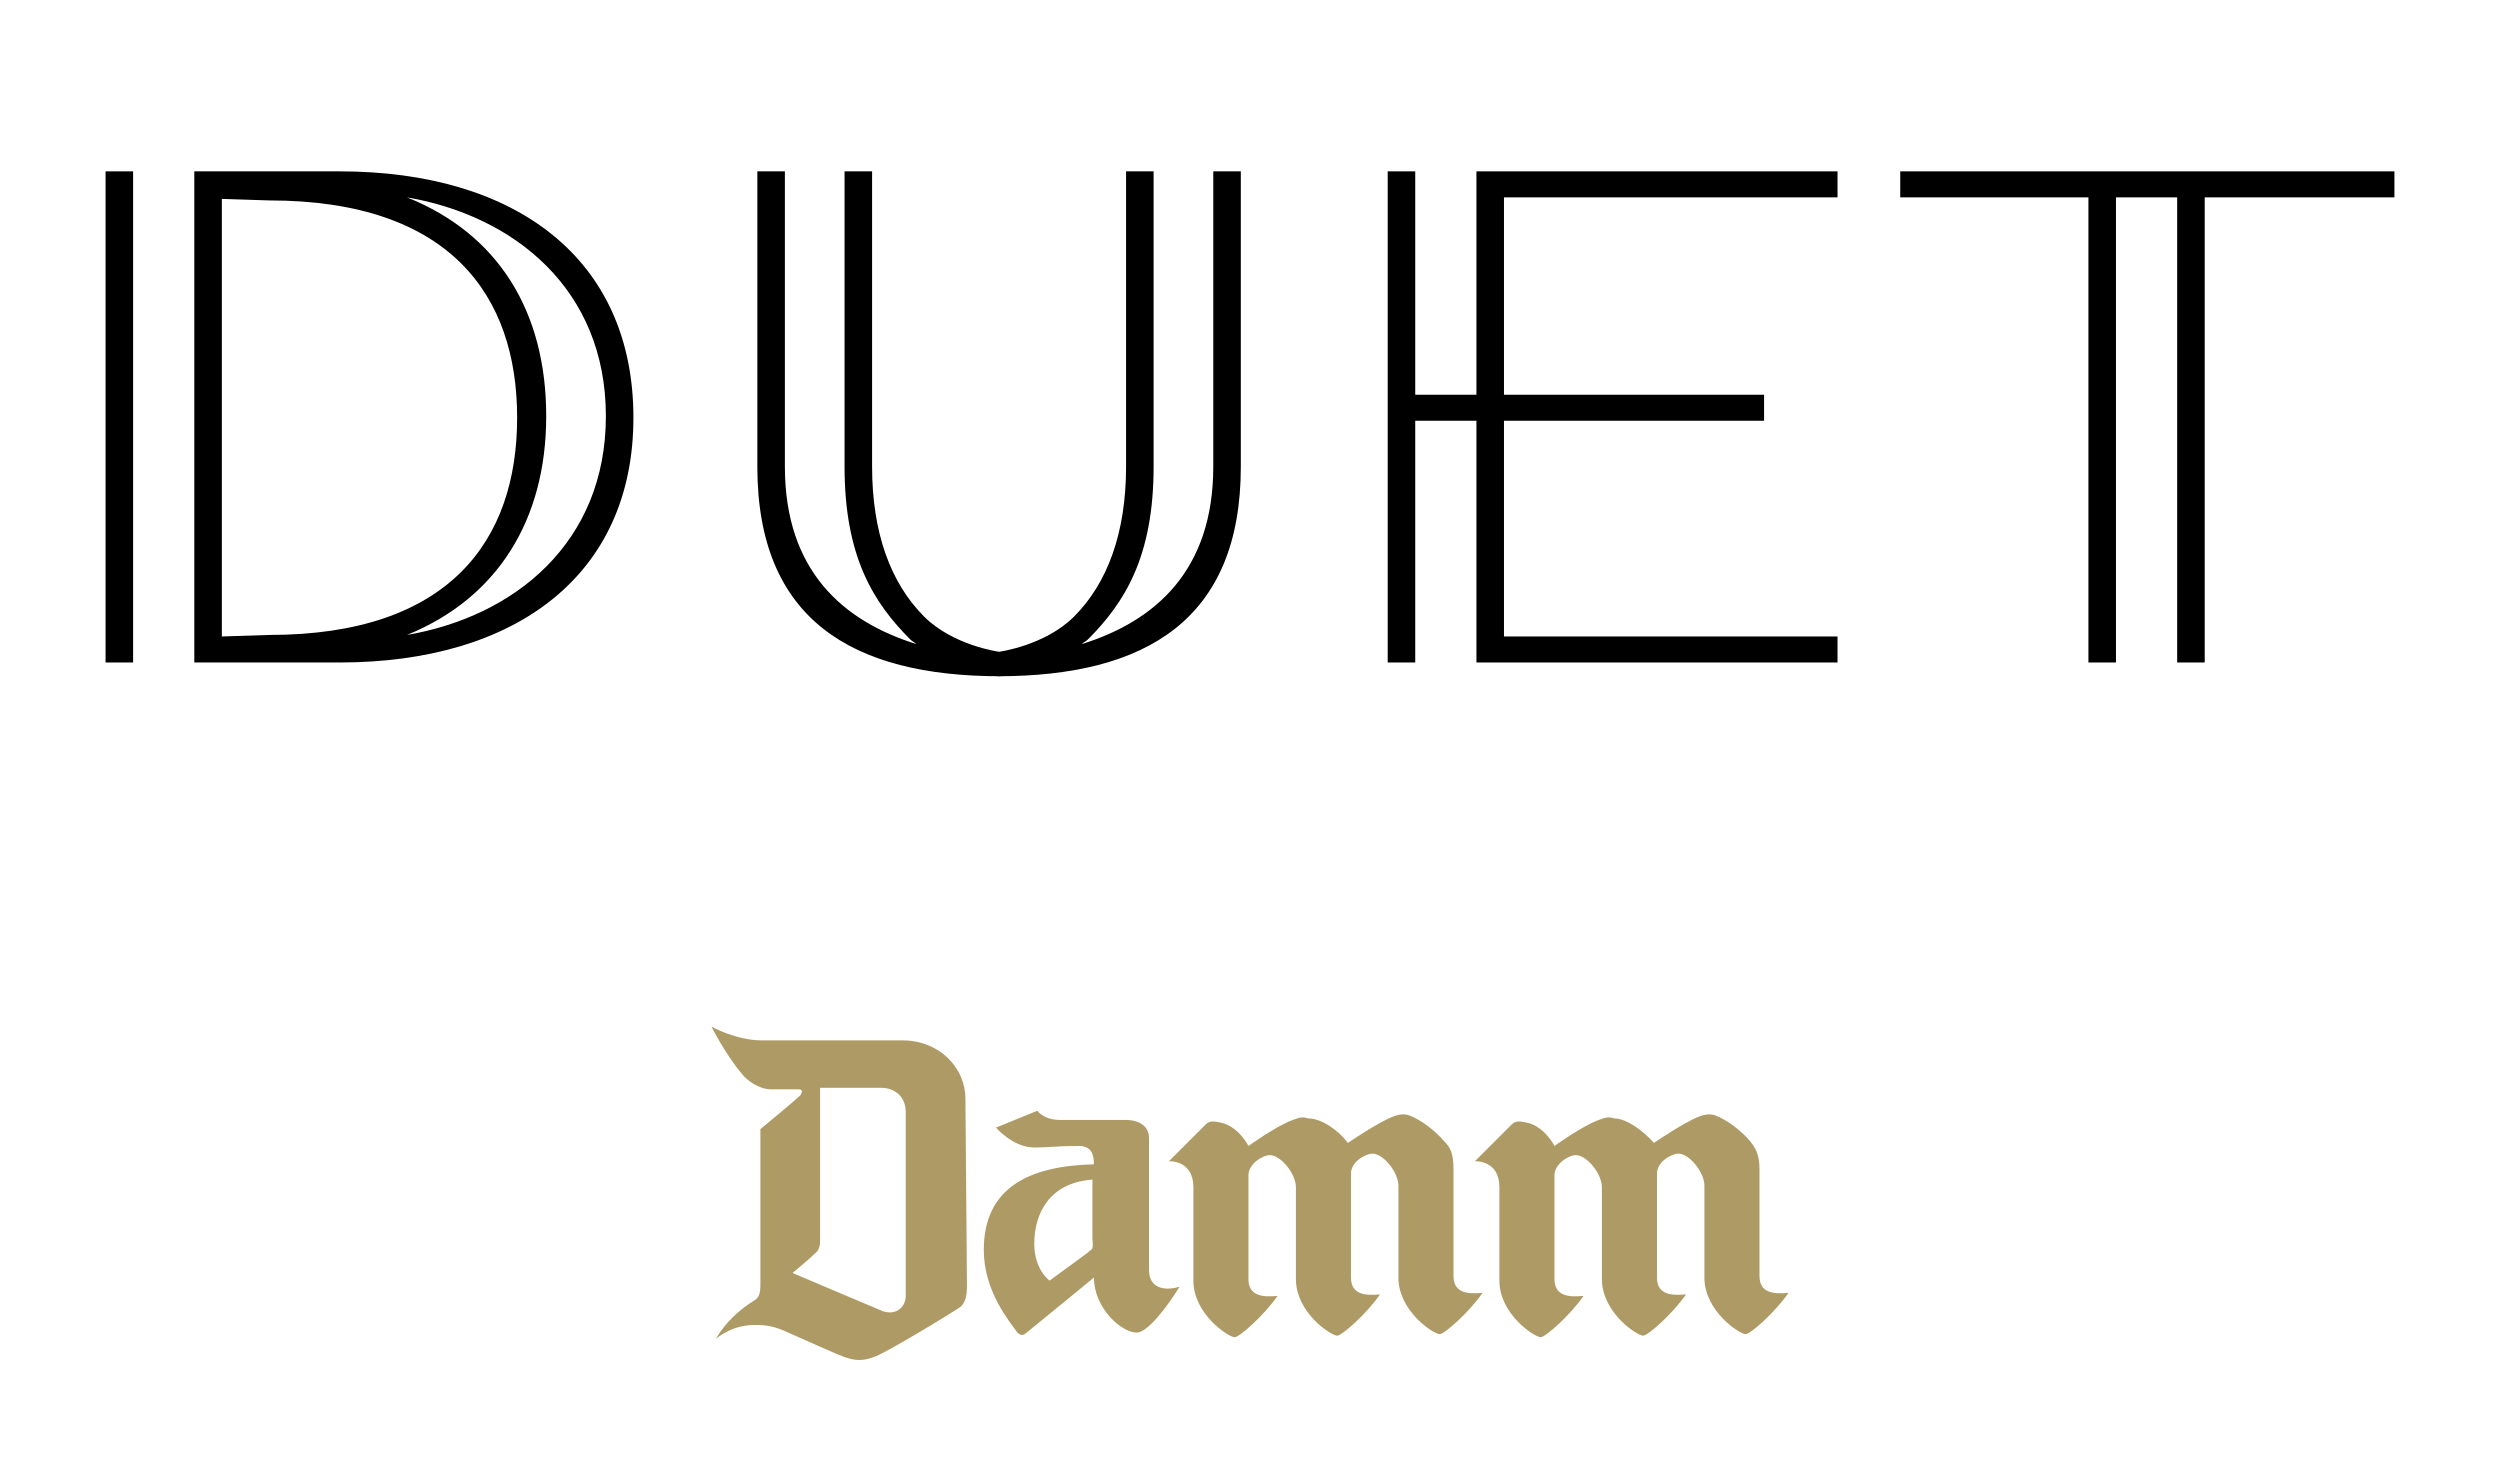
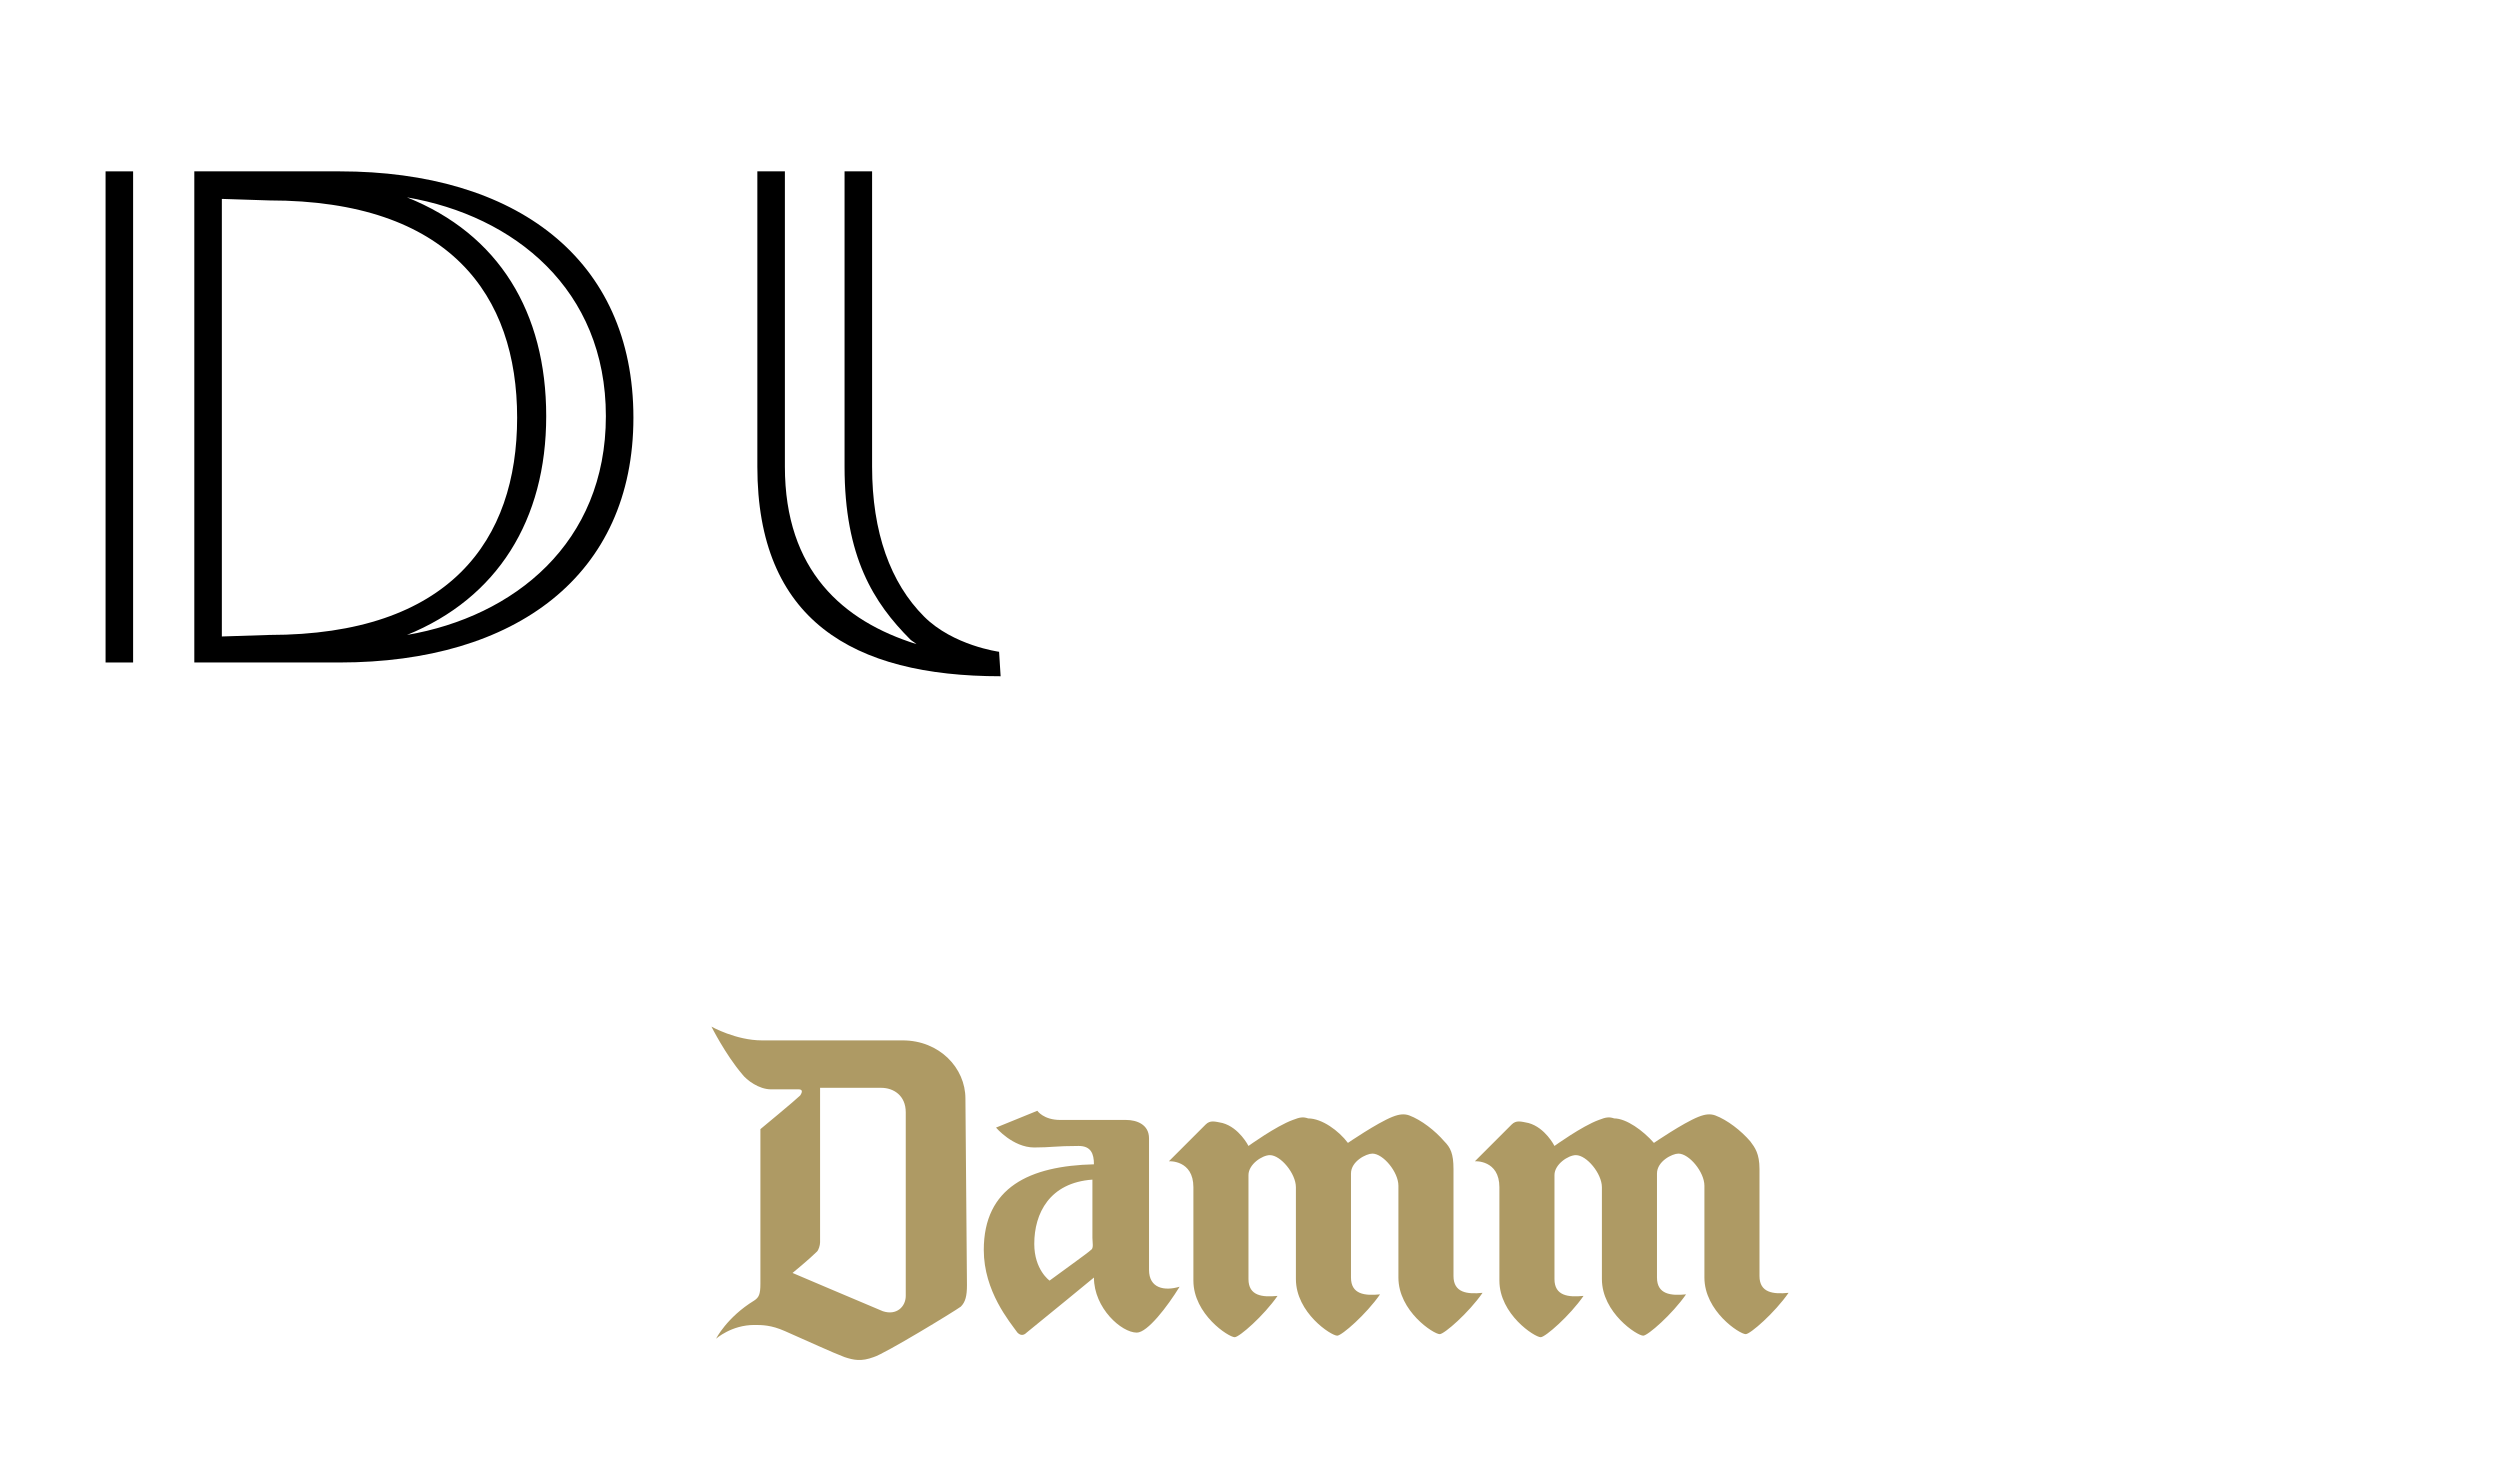
<svg xmlns="http://www.w3.org/2000/svg" version="1.1" id="Capa_1" x="0px" y="0px" viewBox="0 0 163.4 95.6" style="enable-background:new 0 0 163.4 95.6;" xml:space="preserve">
  <style type="text/css">
	.st0{fill-rule:evenodd;clip-rule:evenodd;fill:#AE9A64;}
</style>
  <g>
    <path class="st0" d="M88.1,74.7c0,0,1.9-1.3,2.9-1.7c0.5-0.2,0.8-0.2,1.1-0.1c0.8,0.3,1.7,1,2.3,1.7c0.4,0.4,0.6,0.8,0.6,1.8l0,7   c0,1.1,0.9,1.2,1.9,1.1c-0.9,1.3-2.5,2.7-2.8,2.7c-0.4,0-2.7-1.5-2.7-3.7l0-6c0-0.9-1-2.1-1.7-2.1c-0.4,0-1.4,0.5-1.4,1.3l0,6.8   c0,1.1,0.9,1.2,1.9,1.1c-0.9,1.3-2.5,2.7-2.8,2.7c-0.4,0-2.7-1.5-2.7-3.7l0-6c0-0.9-1-2.1-1.7-2.1c-0.5,0-1.4,0.6-1.4,1.3l0,6.8   c0,1.1,0.9,1.2,1.9,1.1c-0.9,1.3-2.5,2.7-2.8,2.7c-0.4,0-2.7-1.5-2.7-3.7l0-6.1c0-1.8-1.6-1.7-1.6-1.7s2.1-2.1,2.4-2.4   c0.3-0.3,0.6-0.2,1.1-0.1c1.1,0.3,1.7,1.5,1.7,1.5s1.8-1.3,2.9-1.7c0.5-0.2,0.7-0.2,1-0.1C86.4,73.1,87.5,73.9,88.1,74.7z    M108.1,74.7c0,0,1.9-1.3,2.9-1.7c0.5-0.2,0.8-0.2,1.1-0.1c0.8,0.3,1.7,1,2.3,1.7c0.3,0.4,0.6,0.8,0.6,1.8l0,7   c0,1.1,0.9,1.2,1.9,1.1c-0.9,1.3-2.5,2.7-2.8,2.7c-0.4,0-2.7-1.5-2.7-3.7l0-6c0-0.9-1-2.1-1.7-2.1c-0.4,0-1.4,0.5-1.4,1.3l0,6.8   c0,1.1,0.9,1.2,1.9,1.1c-0.9,1.3-2.5,2.7-2.8,2.7c-0.4,0-2.7-1.5-2.7-3.7l0-6c0-0.9-1-2.1-1.7-2.1c-0.5,0-1.4,0.6-1.4,1.3l0,6.8   c0,1.1,0.9,1.2,1.9,1.1c-0.9,1.3-2.5,2.7-2.8,2.7c-0.4,0-2.7-1.5-2.7-3.7l0-6.1c0-1.8-1.6-1.7-1.6-1.7s2.1-2.1,2.4-2.4   c0.3-0.3,0.6-0.2,1.1-0.1c1.1,0.3,1.7,1.5,1.7,1.5s1.8-1.3,2.9-1.7c0.5-0.2,0.7-0.2,1-0.1C106.3,73.1,107.4,73.9,108.1,74.7z    M59.2,84.7c0,0.7-0.6,1.3-1.5,1c-1.2-0.5-5.9-2.5-5.9-2.5s1.1-0.9,1.6-1.4c0.1-0.1,0.2-0.4,0.2-0.6l0-10.1l4,0   c0.8,0,1.6,0.5,1.6,1.6L59.2,84.7z M63.1,71.8c0-2-1.7-3.8-4.1-3.8l-9.2,0c-1.7,0-3.3-0.9-3.3-0.9s0.9,1.8,2,3.1   c0.3,0.4,1.1,1,1.9,1l1.8,0c0.2,0,0.3,0.1,0.1,0.4c-0.3,0.3-2.6,2.2-2.6,2.2l0,10.1c0,0.7-0.1,0.9-0.4,1.1   c-1.8,1.1-2.5,2.5-2.5,2.5s1-0.9,2.5-0.9c0.5,0,1.1,0,2,0.4c1.6,0.7,3.1,1.4,3.9,1.7c0.6,0.2,1.1,0.3,1.9,0c0.7-0.2,5.3-3,5.7-3.3   c0.3-0.3,0.4-0.7,0.4-1.4L63.1,71.8z M67.8,72.6c0,0,0.4,0.6,1.5,0.6h4.3c0.7,0,1.5,0.3,1.5,1.2v8.6c0,1.2,1,1.4,2,1.1   c-0.8,1.3-2.1,3-2.8,3c-1,0-2.8-1.6-2.8-3.6c0,0-3.4,2.8-4.4,3.6c-0.2,0.2-0.4,0.2-0.6,0c-0.5-0.7-2.2-2.7-2.2-5.4   c0-4.1,3-5.5,7.2-5.6c0-0.7-0.2-1.2-1-1.2c-1.5,0-1.8,0.1-2.9,0.1c-1.4,0-2.5-1.3-2.5-1.3L67.8,72.6z M71.4,77.1   c-2.8,0.2-3.8,2.2-3.8,4.2c0,1.7,1,2.4,1,2.4c0.8-0.6,2.5-1.8,2.7-2c0.2-0.1,0.1-0.5,0.1-0.8L71.4,77.1z" />
    <g>
-       <polygon points="124.2,11.2 124.2,12.9 136.5,12.9 136.5,43.3 138.3,43.3 138.3,12.9 142.3,12.9 142.3,43.3 144.1,43.3     144.1,12.9 156.5,12.9 156.5,11.2   " />
-       <polygon points="96.5,25.8 92.5,25.8 92.5,11.2 90.7,11.2 90.7,43.3 92.5,43.3 92.5,27.5 96.5,27.5 96.5,43.3 120.1,43.3     120.1,41.6 98.3,41.6 98.3,27.5 115.3,27.5 115.3,25.8 98.3,25.8 98.3,12.9 120.1,12.9 120.1,11.2 96.5,11.2   " />
      <g>
        <rect x="6.9" y="11.2" width="1.8" height="32.1" />
        <path d="M22.2,11.2c-0.2,0-0.4,0-0.6,0l-4.2,0l-2.9,0h-0.9h-0.9l0,32.1h1.8v0h2.9c0,0,2.1,0,4.2,0c0.2,0,0.4,0,0.6,0     c11.5,0,19.2-5.7,19.2-16v0v0C41.4,16.9,33.7,11.2,22.2,11.2z M17.6,41.5L17.6,41.5l-3.1,0.1l0-28.6l3.1,0.1v0     c11.8,0,16.2,6.2,16.2,14.2S29.4,41.5,17.6,41.5z M26.6,41.5c5.9-2.4,9.1-7.5,9.1-14.3v0v0c0-6.8-3.1-11.9-9.1-14.3     c7,1.2,13,6,13,14.3C39.6,35.5,33.6,40.3,26.6,41.5z" />
      </g>
      <g>
        <path d="M65.3,42.6c0,0-3-0.4-4.9-2.3c-2.2-2.2-3.4-5.5-3.4-9.8c0-4.3,0-19.3,0-19.3l-1.8,0l0,19.3c0,5.9,1.9,8.9,4.3,11.3     c0.1,0.1,0.3,0.2,0.4,0.3c-4.8-1.5-8.6-4.8-8.6-11.6c0-4.3,0-19.3,0-19.3h-1.8l0,19.3c0,10,6.2,13.7,15.9,13.7" />
-         <path d="M65.3,42.6c0,0,3-0.4,4.9-2.3c2.2-2.2,3.4-5.5,3.4-9.8c0-4.3,0-19.3,0-19.3l1.8,0l0,19.3c0,5.9-1.9,8.9-4.3,11.3     c-0.1,0.1-0.3,0.2-0.4,0.3c4.8-1.5,8.6-4.8,8.6-11.6c0-4.3,0-19.3,0-19.3l1.8,0l0,19.3c0,10-6.2,13.7-15.9,13.7" />
      </g>
    </g>
  </g>
</svg>